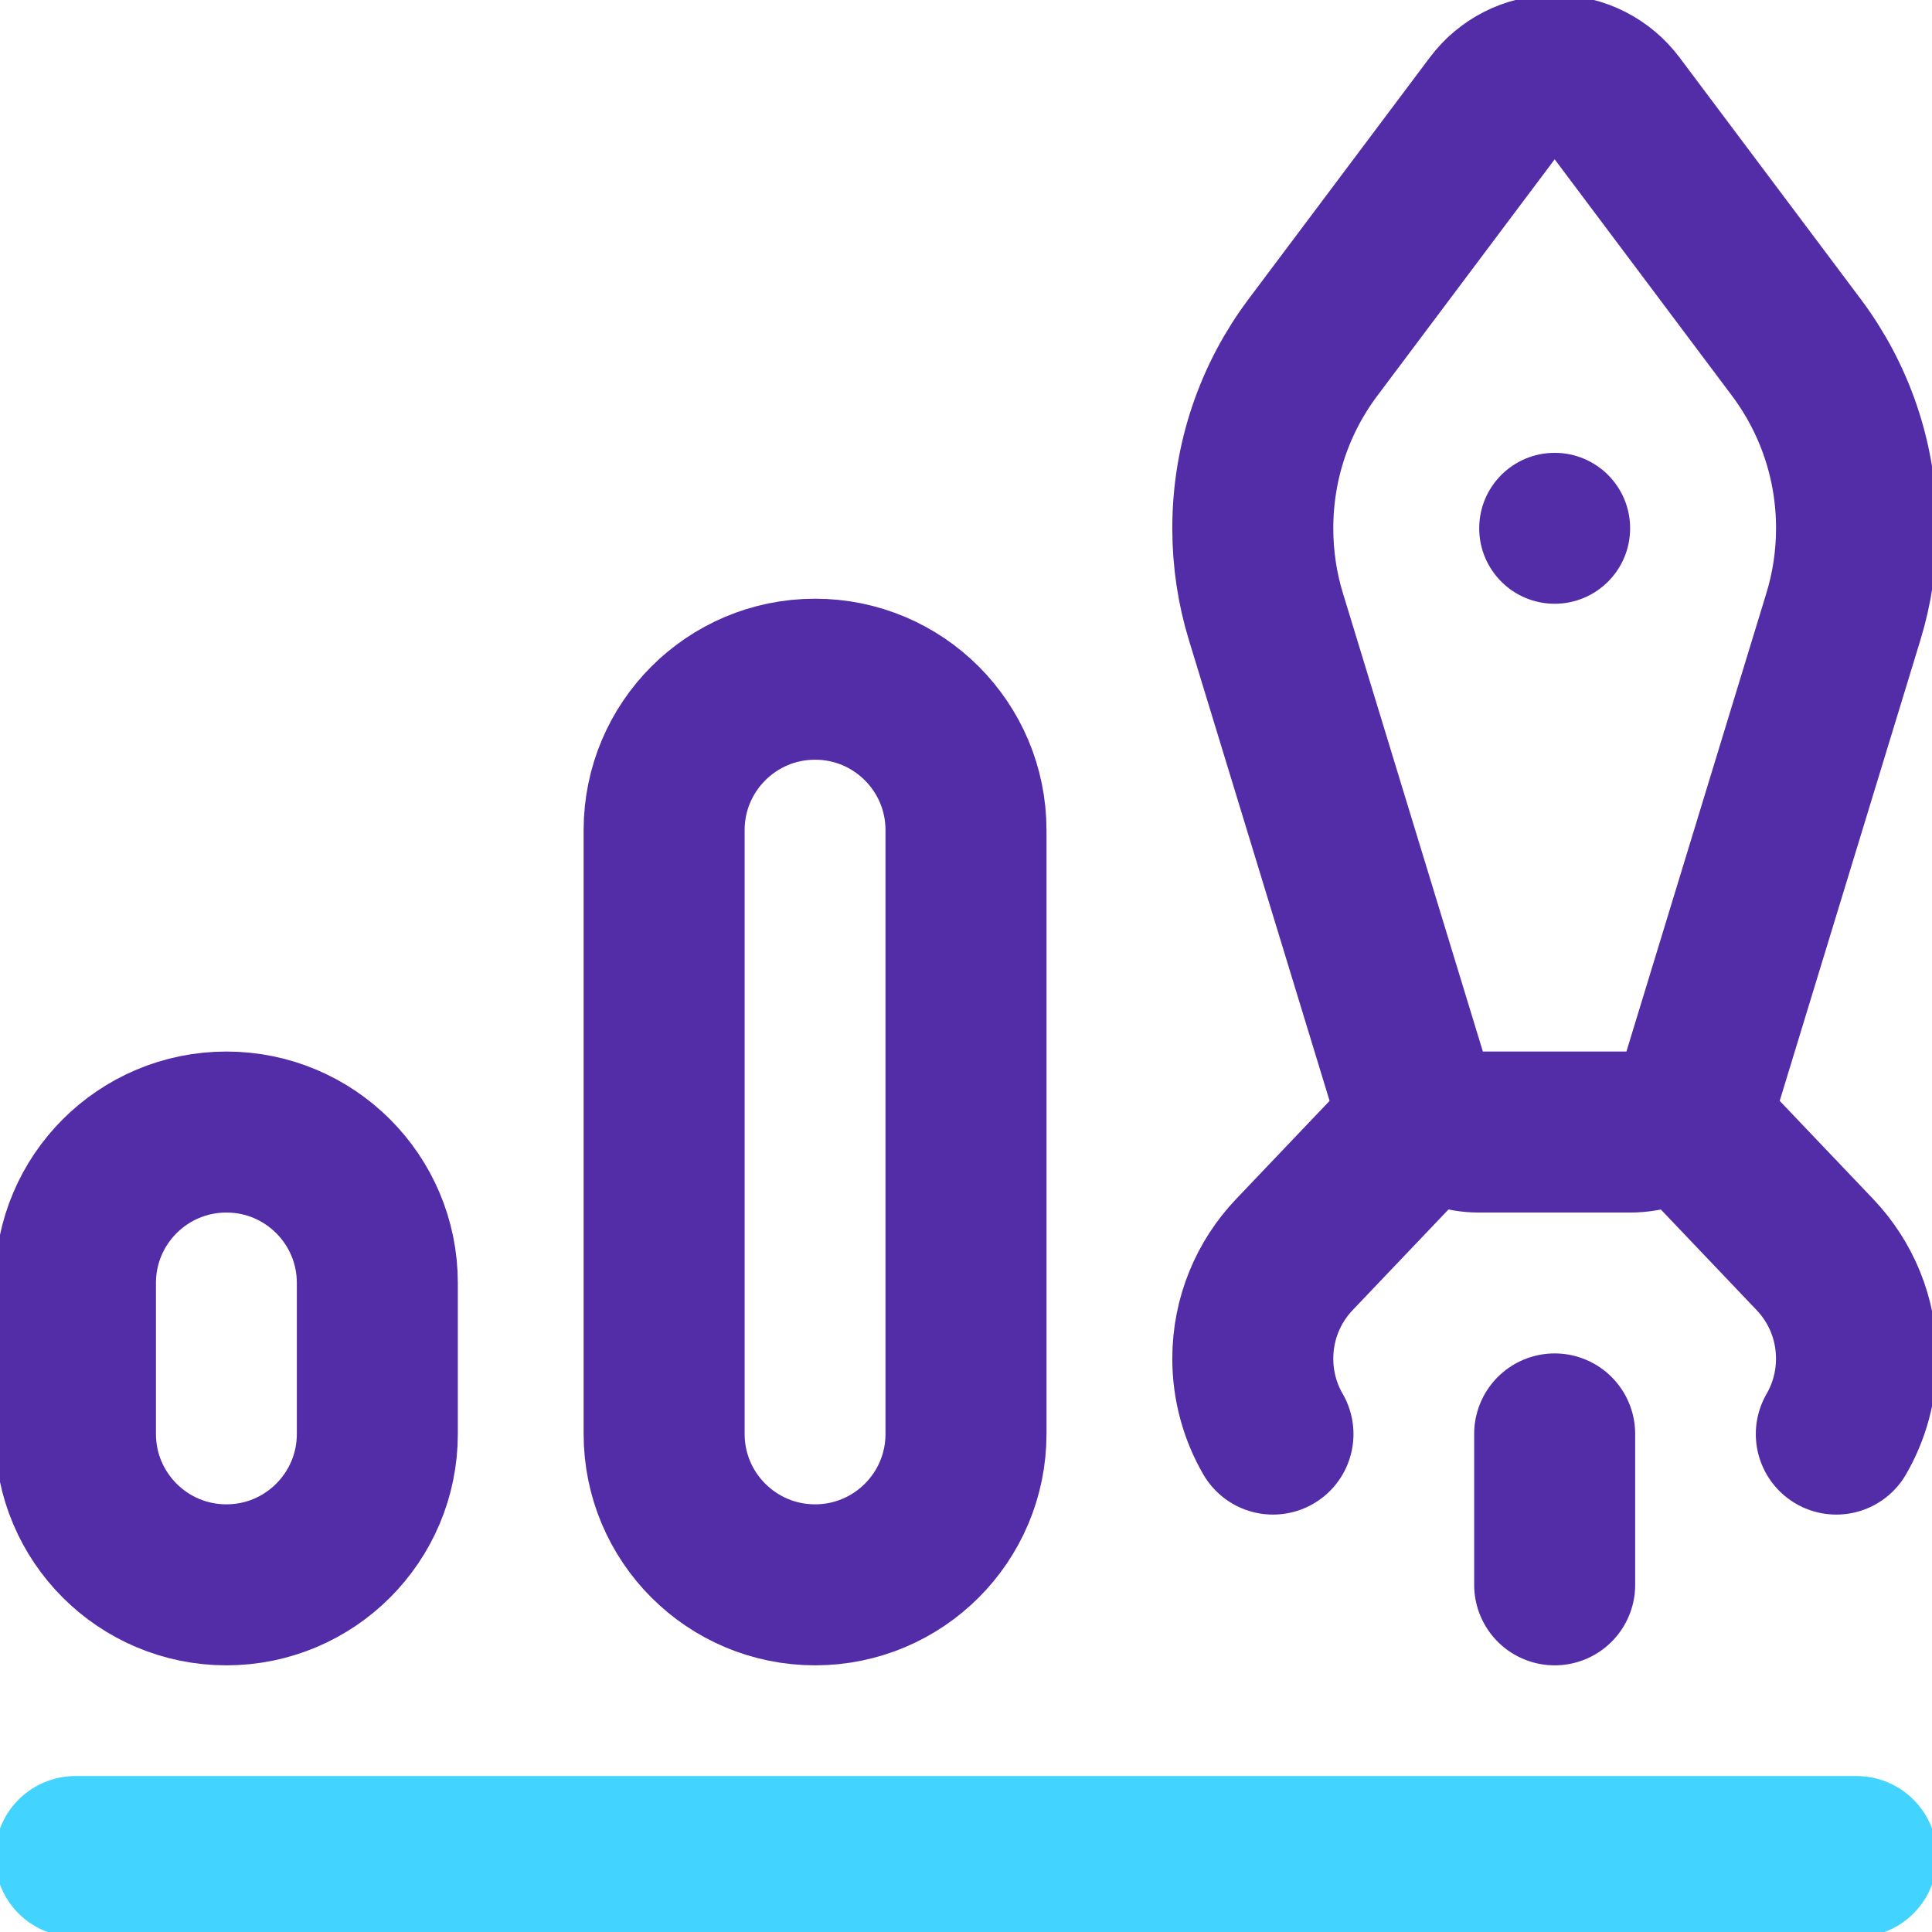
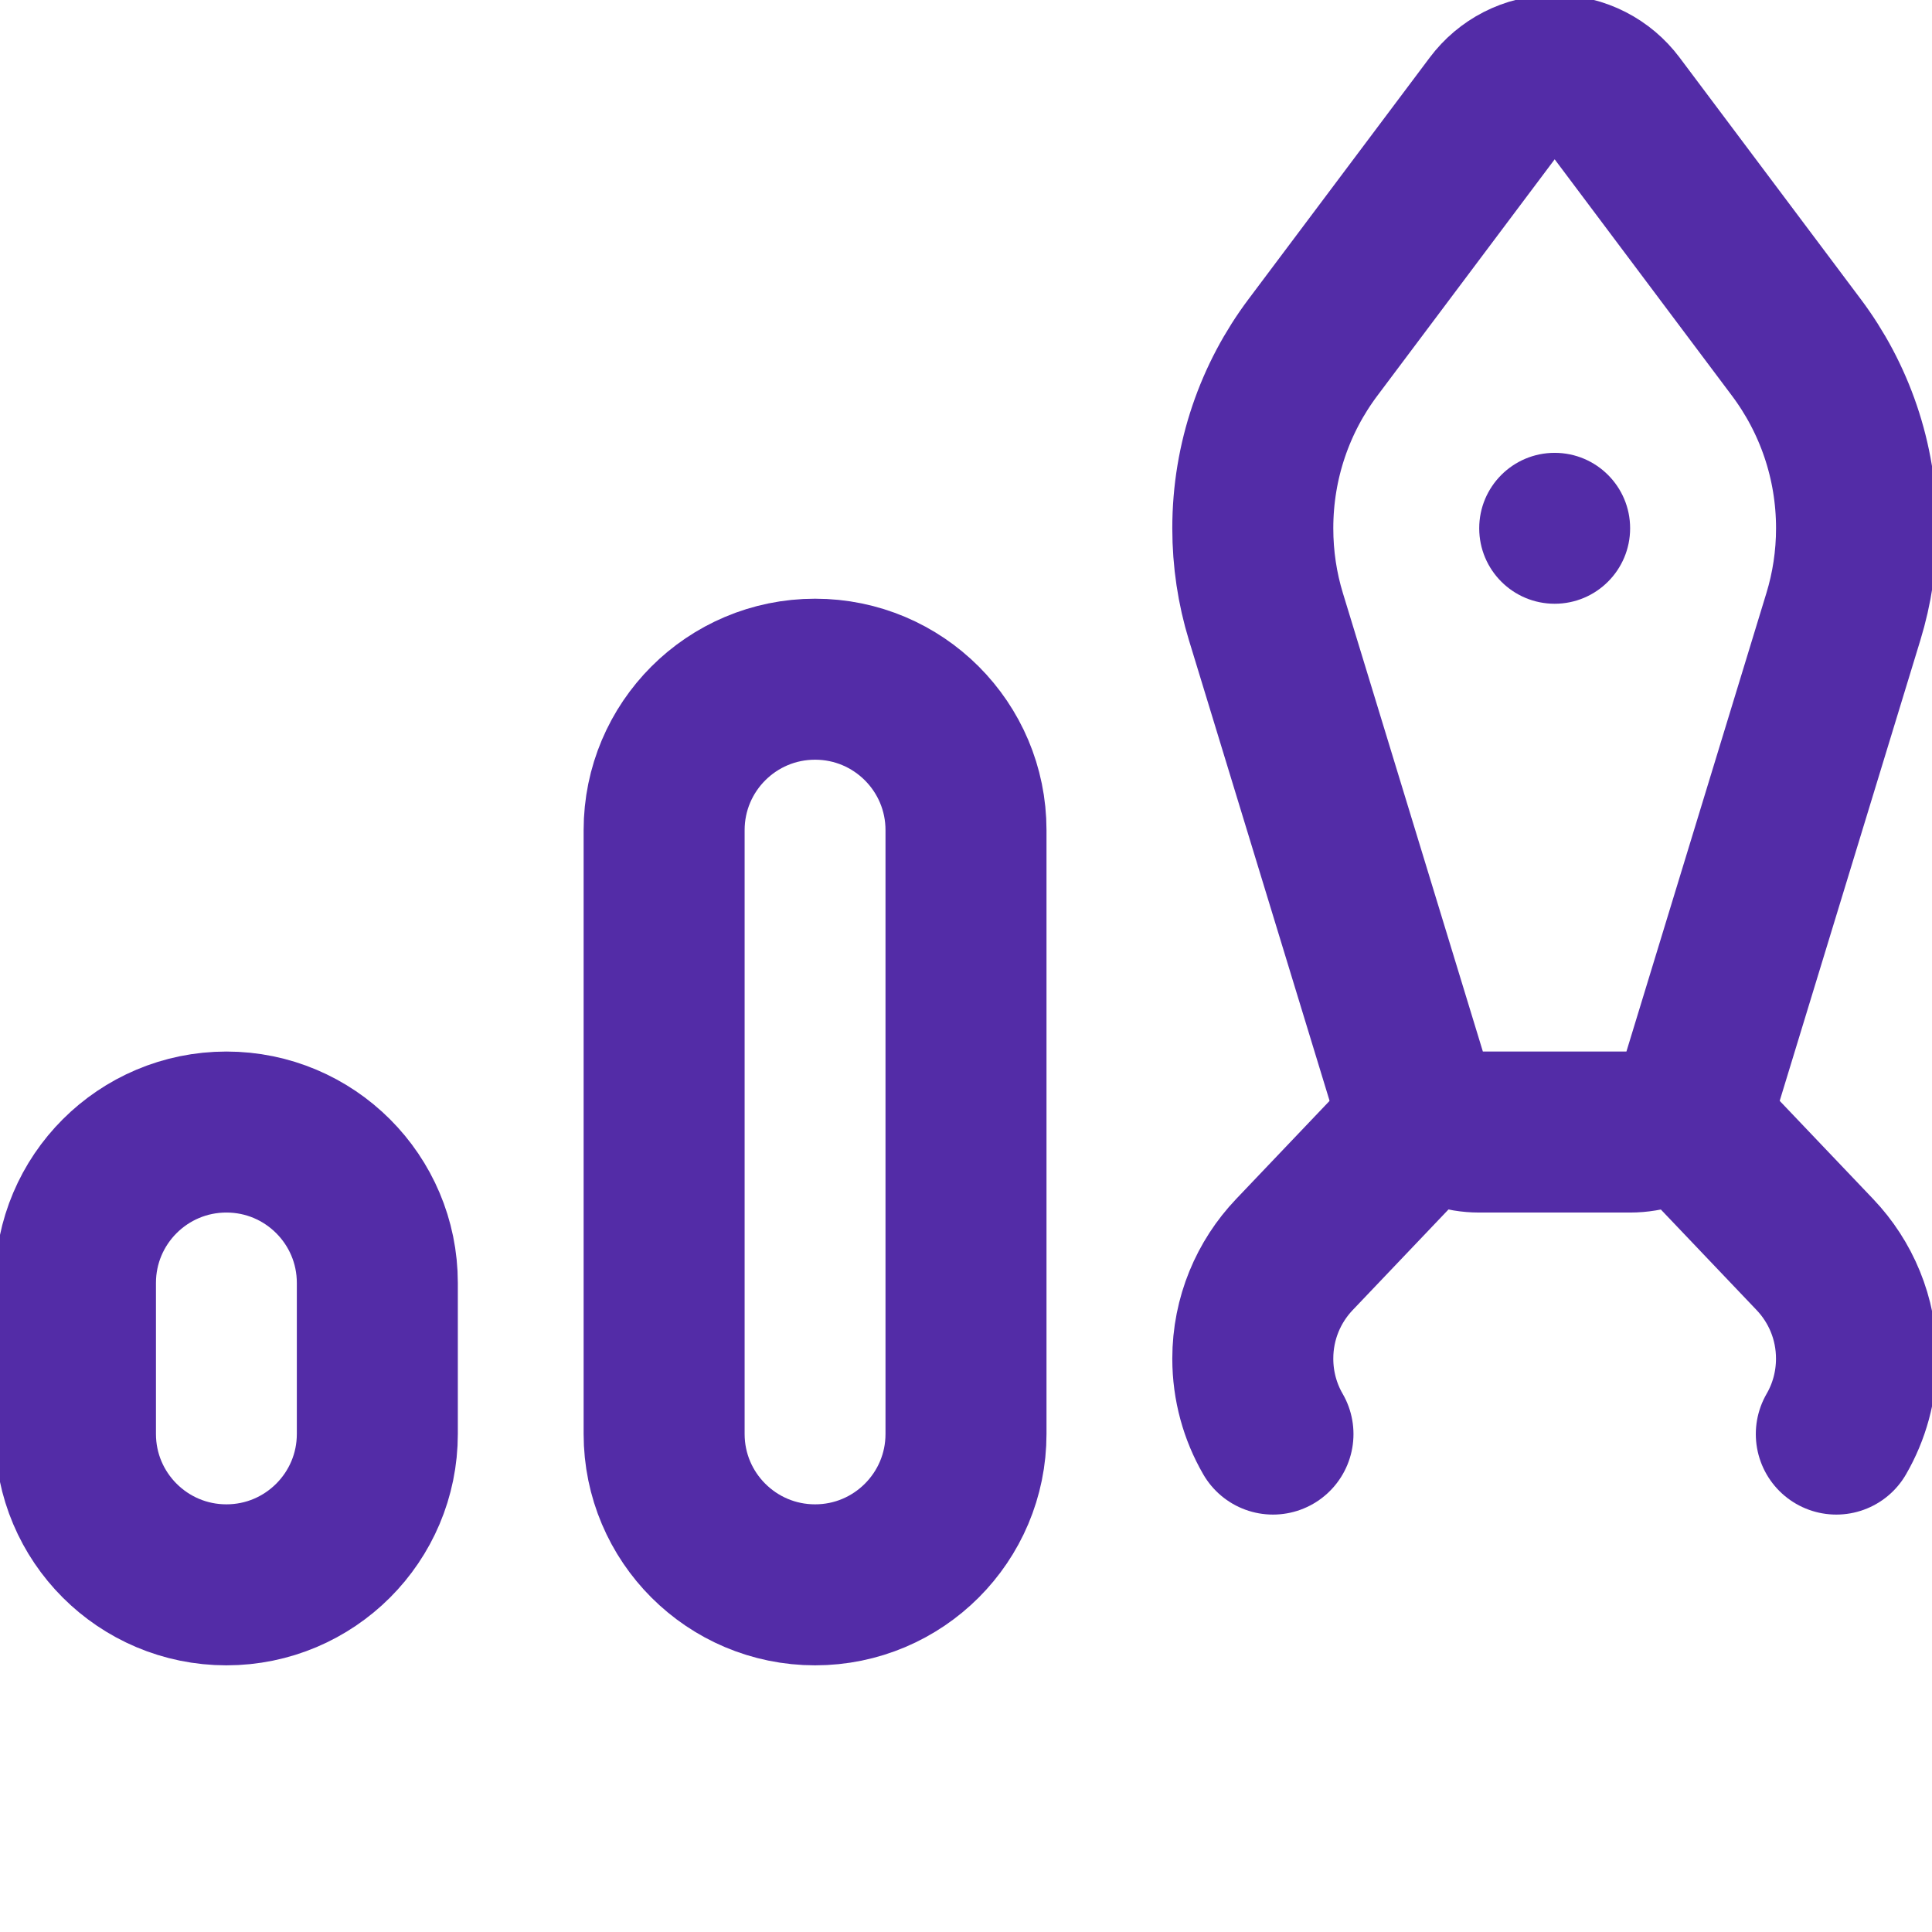
<svg xmlns="http://www.w3.org/2000/svg" width="36" height="36" viewBox="0 0 36 36" fill="none">
  <g clip-path="url(#clip0_821_2341)">
-     <path d="M1.406 34.594H34.594" stroke="#42D3FE" stroke-width="3" stroke-miterlimit="10" stroke-linecap="round" stroke-linejoin="round" />
    <path d="M7.031 26.719C7.031 28.272 5.772 29.531 4.219 29.531C2.665 29.531 1.406 28.272 1.406 26.719V23.906C1.406 22.353 2.665 21.094 4.219 21.094C5.772 21.094 7.031 22.353 7.031 23.906V26.719Z" stroke="#532CA7" stroke-width="3" stroke-miterlimit="10" stroke-linecap="round" stroke-linejoin="round" />
    <path d="M15.188 29.531C13.634 29.531 12.375 28.272 12.375 26.719V15.469C12.375 13.915 13.634 12.656 15.188 12.656C16.741 12.656 18 13.915 18 15.469V26.719C18 28.272 16.741 29.531 15.188 29.531Z" stroke="#532CA7" stroke-width="3" stroke-miterlimit="10" stroke-linecap="round" stroke-linejoin="round" />
    <circle cx="28.969" cy="9.844" r="1.406" fill="#532CA7" />
-     <path d="M28.969 26.719V29.531" stroke="#532CA7" stroke-width="3" stroke-miterlimit="10" stroke-linecap="round" stroke-linejoin="round" />
    <path d="M27.562 21.094H30.375C31.009 21.094 31.544 20.675 31.72 20.099L34.349 11.489C34.508 10.969 34.594 10.416 34.594 9.844C34.594 8.579 34.176 7.411 33.471 6.472L30.095 1.97C29.838 1.628 29.429 1.406 28.969 1.406C28.508 1.406 28.1 1.628 27.843 1.97L24.466 6.472C23.761 7.411 23.344 8.579 23.344 9.844C23.344 10.416 23.429 10.969 23.588 11.489L26.217 20.099C26.393 20.675 26.929 21.094 27.562 21.094Z" stroke="#532CA7" stroke-width="3" stroke-miterlimit="10" stroke-linecap="round" stroke-linejoin="round" />
    <path d="M23.72 26.722C23.481 26.309 23.344 25.828 23.344 25.316C23.344 24.564 23.639 23.881 24.119 23.377L26.628 20.742" stroke="#532CA7" stroke-width="3" stroke-miterlimit="10" stroke-linecap="round" stroke-linejoin="round" />
    <path d="M31.309 20.742L33.818 23.377C34.298 23.881 34.593 24.564 34.593 25.316C34.593 25.828 34.456 26.309 34.217 26.722" stroke="#532CA7" stroke-width="3" stroke-miterlimit="10" stroke-linecap="round" stroke-linejoin="round" />
  </g>
  <defs>
    <clipPath id="clip0_821_2341">
      <rect width="36" height="36" fill="white" />
    </clipPath>
  </defs>
</svg>